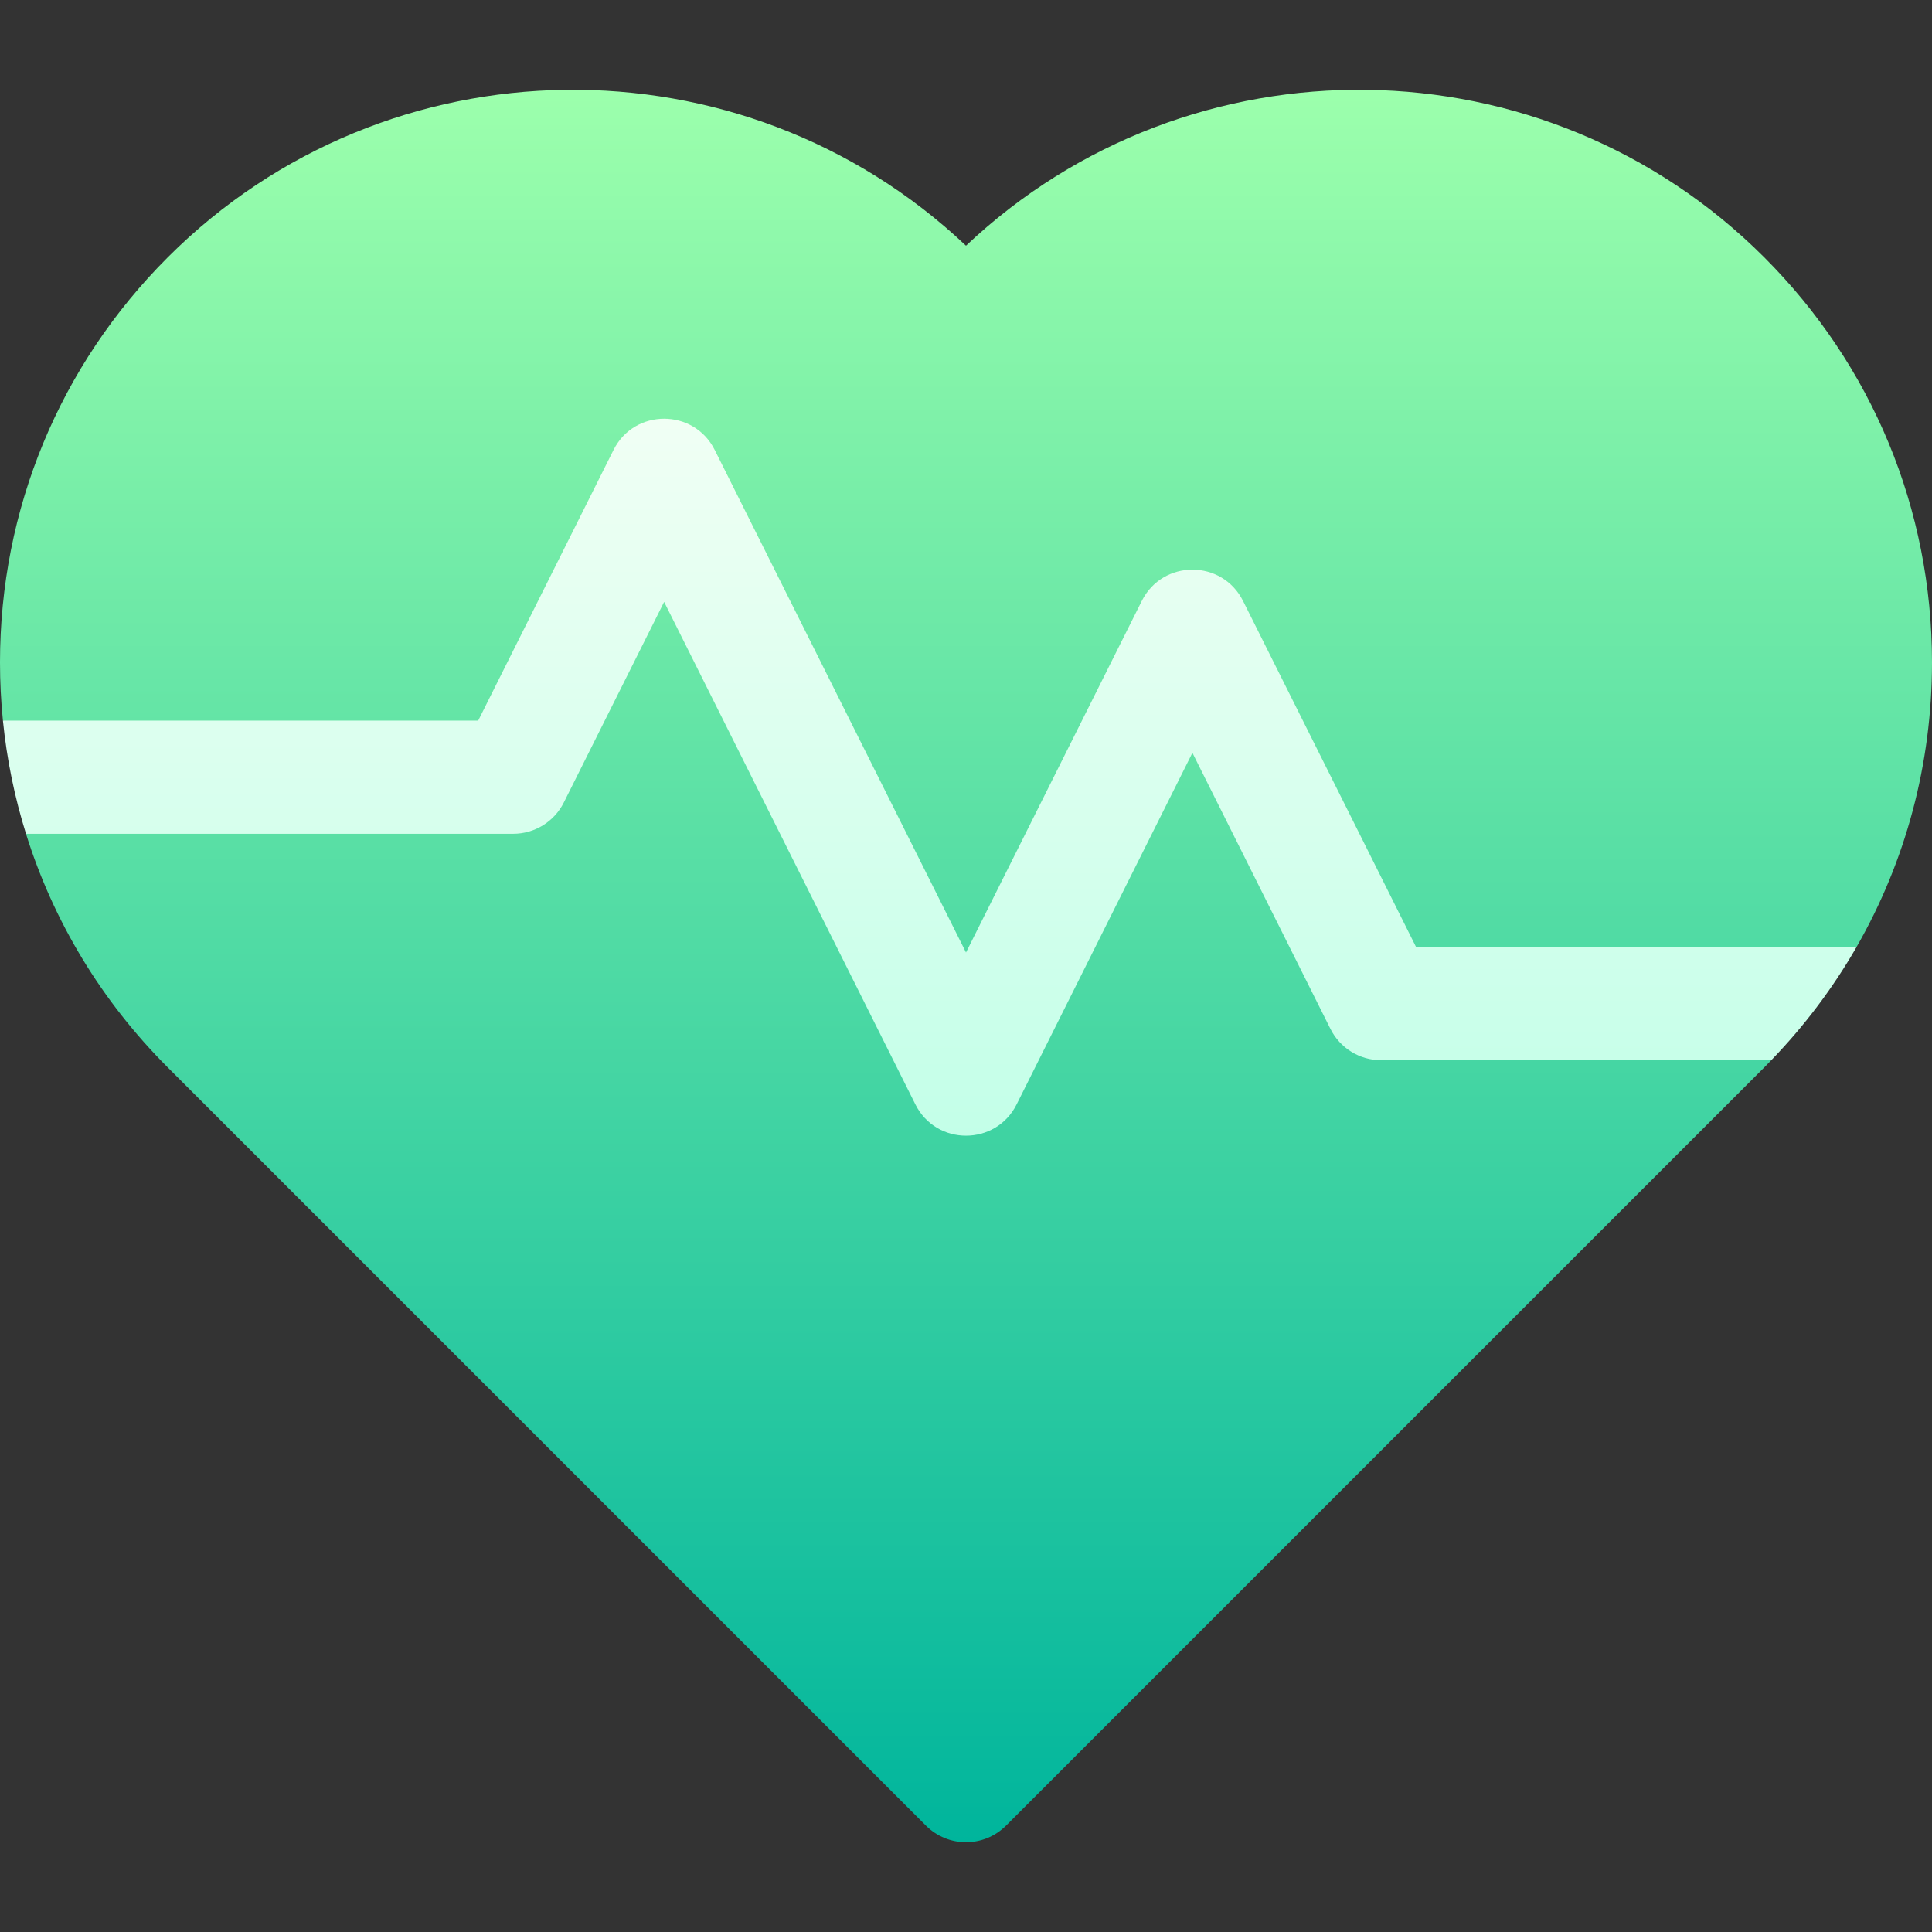
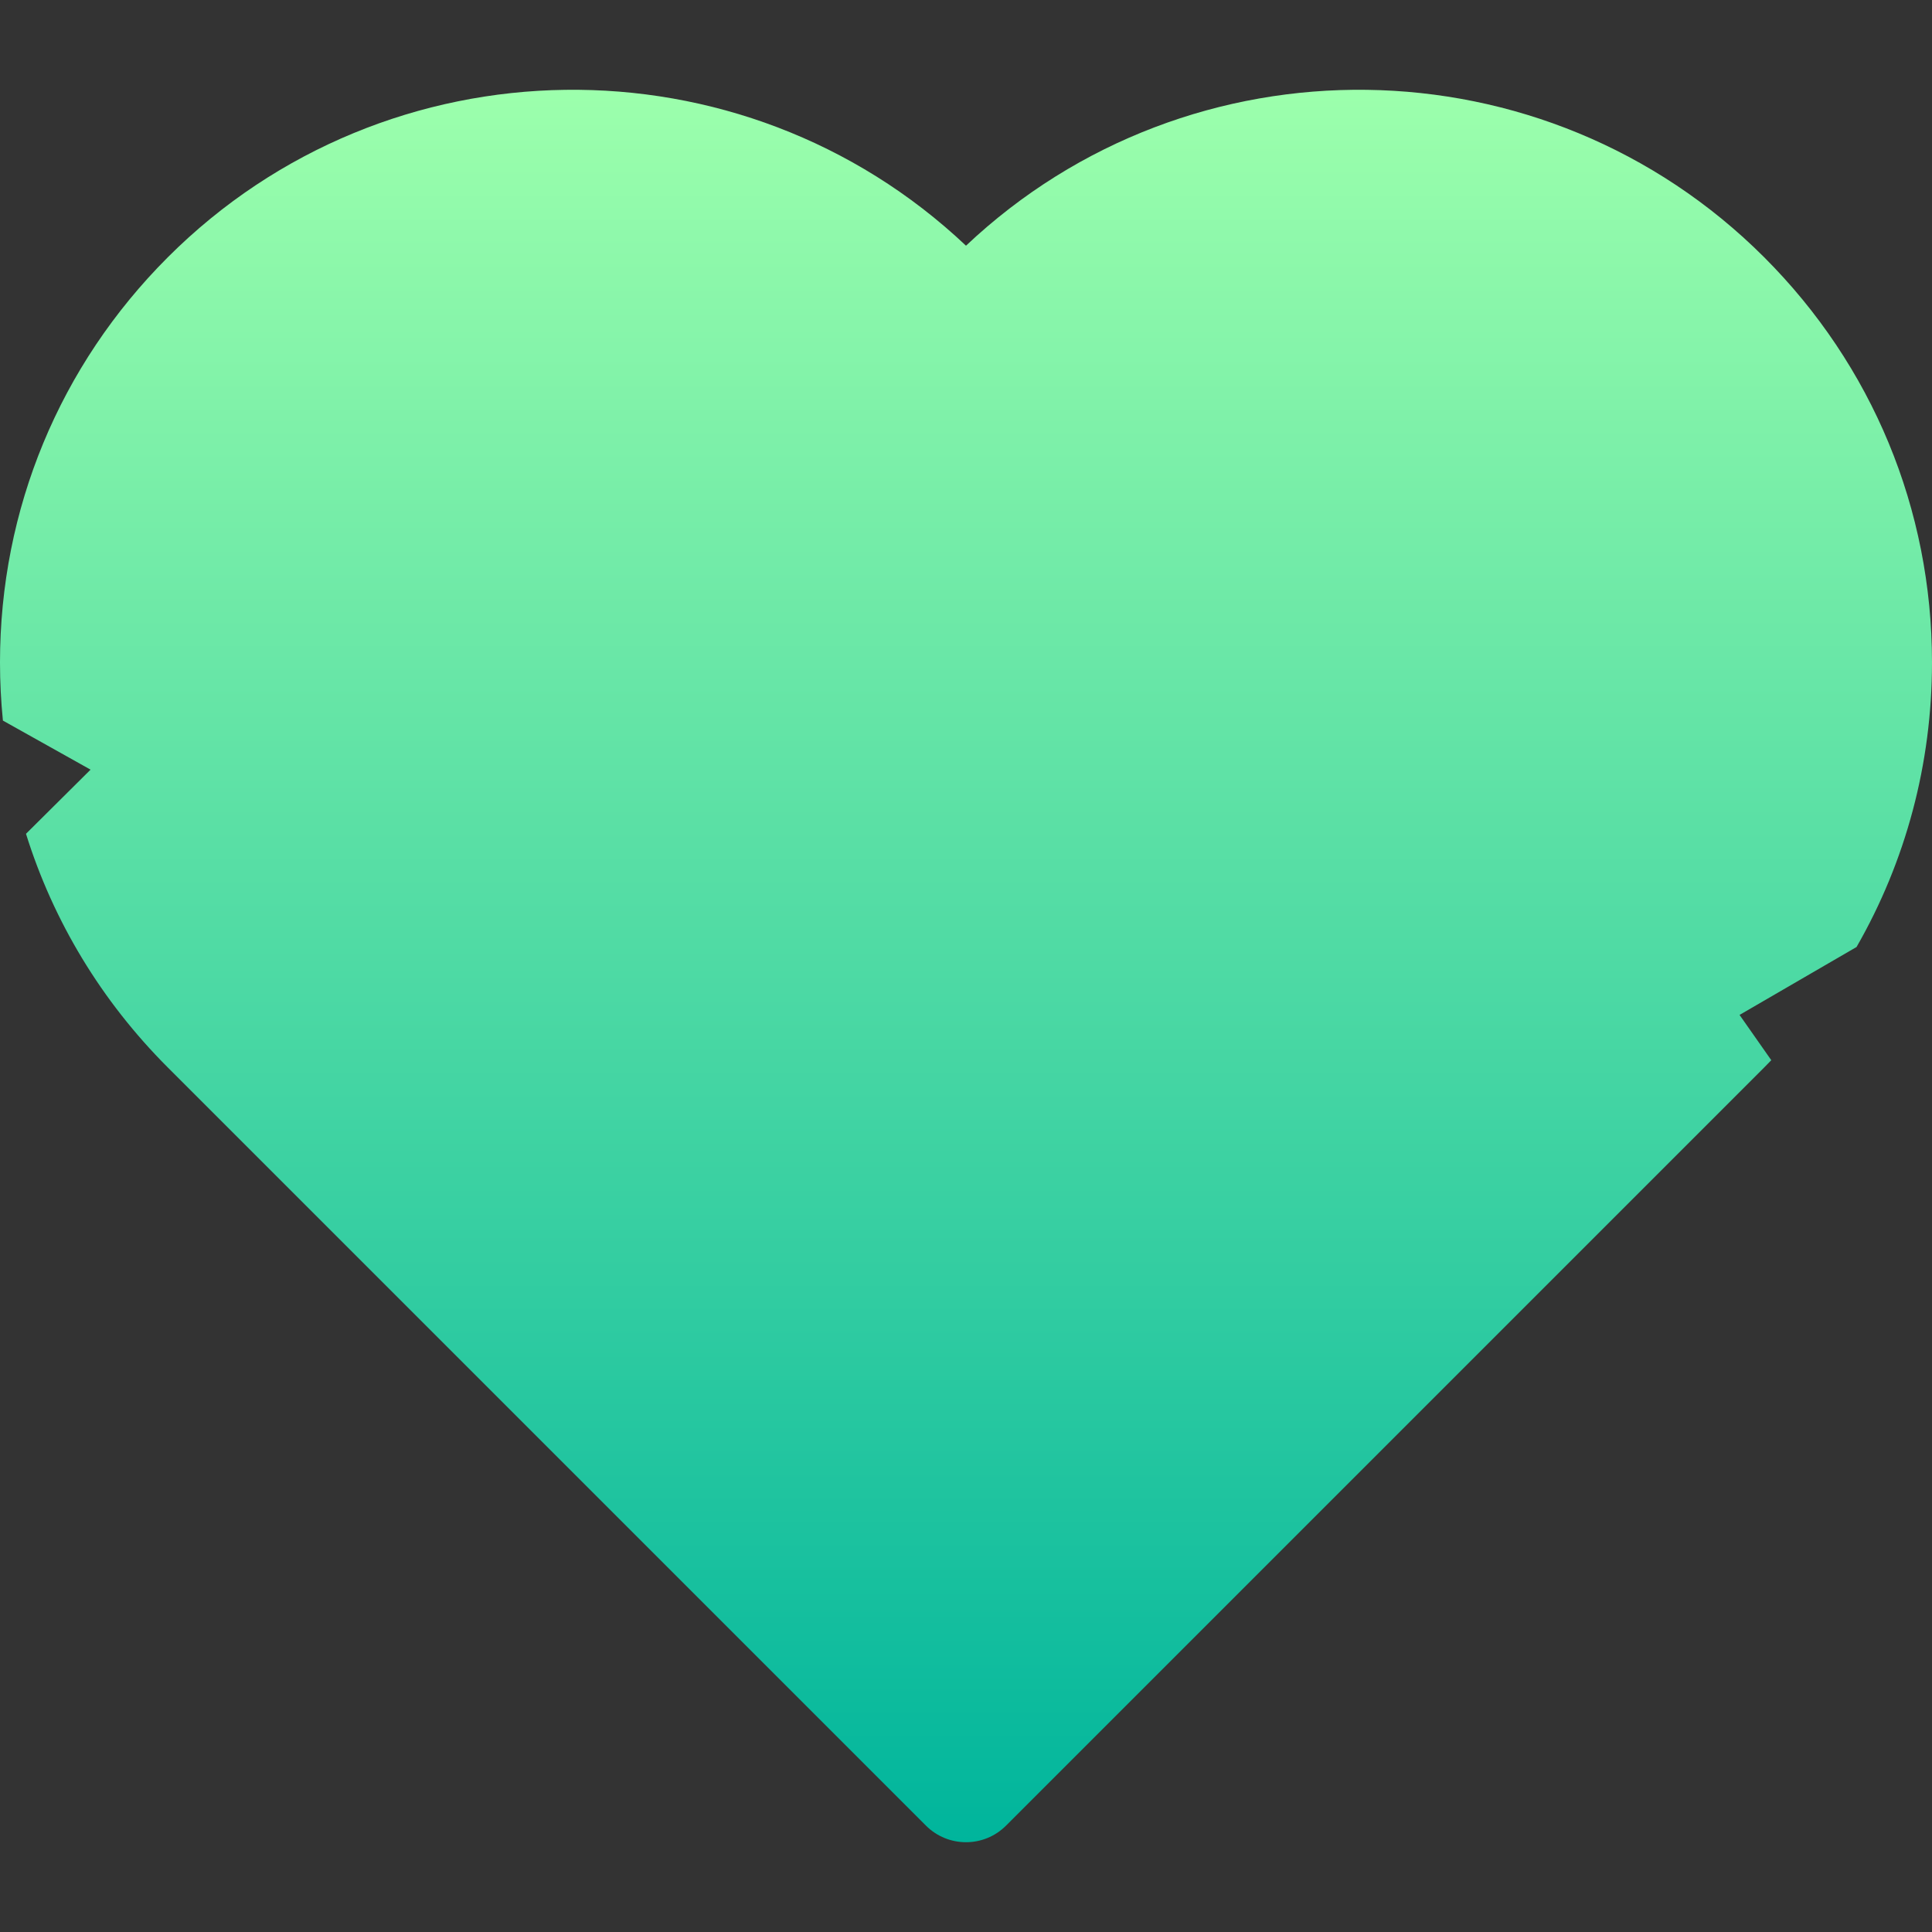
<svg xmlns="http://www.w3.org/2000/svg" id="Capa_1" enable-background="new 0 0 512 512" height="512" viewBox="0 0 512 512" width="512">
  <rect x="0" y="0" width="512" height="512" fill="#333333" stroke="none" />
  <linearGradient id="SVGID_1_" gradientUnits="userSpaceOnUse" x1="256" x2="256" y1="488.208" y2="23.793">
    <stop offset="0" stop-color="#00b59c" />
    <stop offset="1" stop-color="#9cffac" />
  </linearGradient>
  <linearGradient id="SVGID_2_" gradientUnits="userSpaceOnUse" x1="246.388" x2="246.388" y1="300.964" y2="110.964">
    <stop offset="0" stop-color="#c3ffe8" />
    <stop offset=".997" stop-color="#f0fff4" />
  </linearGradient>
  <g>
    <path d="m461 268.964 8.41 12c-.622.643-1.242 1.288-1.876 1.922l-200.928 200.928c-2.929 2.929-6.768 4.394-10.606 4.394s-7.678-1.465-10.606-4.394l-200.928-200.928c-17.616-17.616-30.36-38.801-37.577-61.922l17.111-17-23.227-13c-.511-5.093-.773-10.24-.773-15.427 0-40.552 15.792-78.676 44.466-107.35 58.148-58.148 152.121-59.173 211.534-3.075 59.412-56.099 153.385-55.074 211.534 3.075 28.674 28.674 44.466 66.798 44.466 107.35 0 26.895-6.953 52.718-19.996 75.428z" fill="url(#SVGID_1_)" />
-     <path d="m492.004 250.964c-6.189 10.775-13.751 20.847-22.594 30h-103.41c-5.682 0-10.875-3.21-13.416-8.292l-36.584-73.167-46.584 93.167c-5.528 11.056-21.305 11.056-26.833 0l-66.583-133.167-26.584 53.167c-2.541 5.082-7.735 8.292-13.416 8.292h-129.111c-3.028-9.7-5.087-19.738-6.116-30h125.956l35.854-71.708c5.528-11.056 21.305-11.056 26.833 0l66.584 133.167 46.584-93.167c5.528-11.056 21.305-11.056 26.833 0l45.854 91.708z" fill="url(#SVGID_2_)" />
  </g>
</svg>